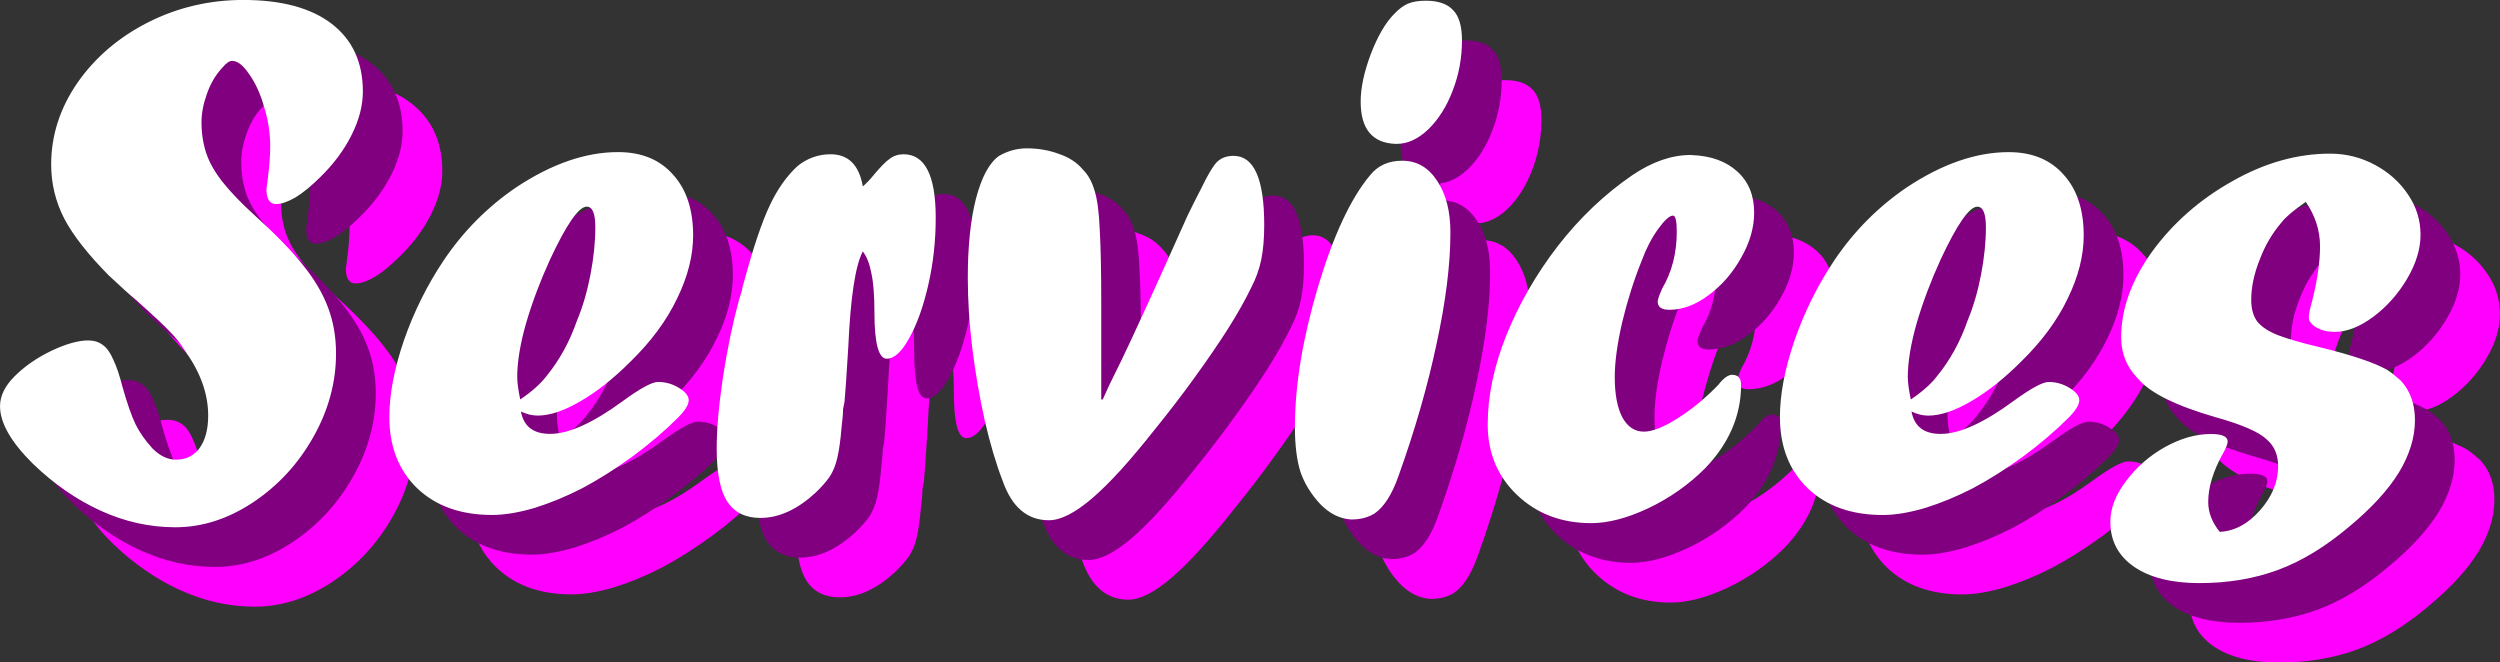
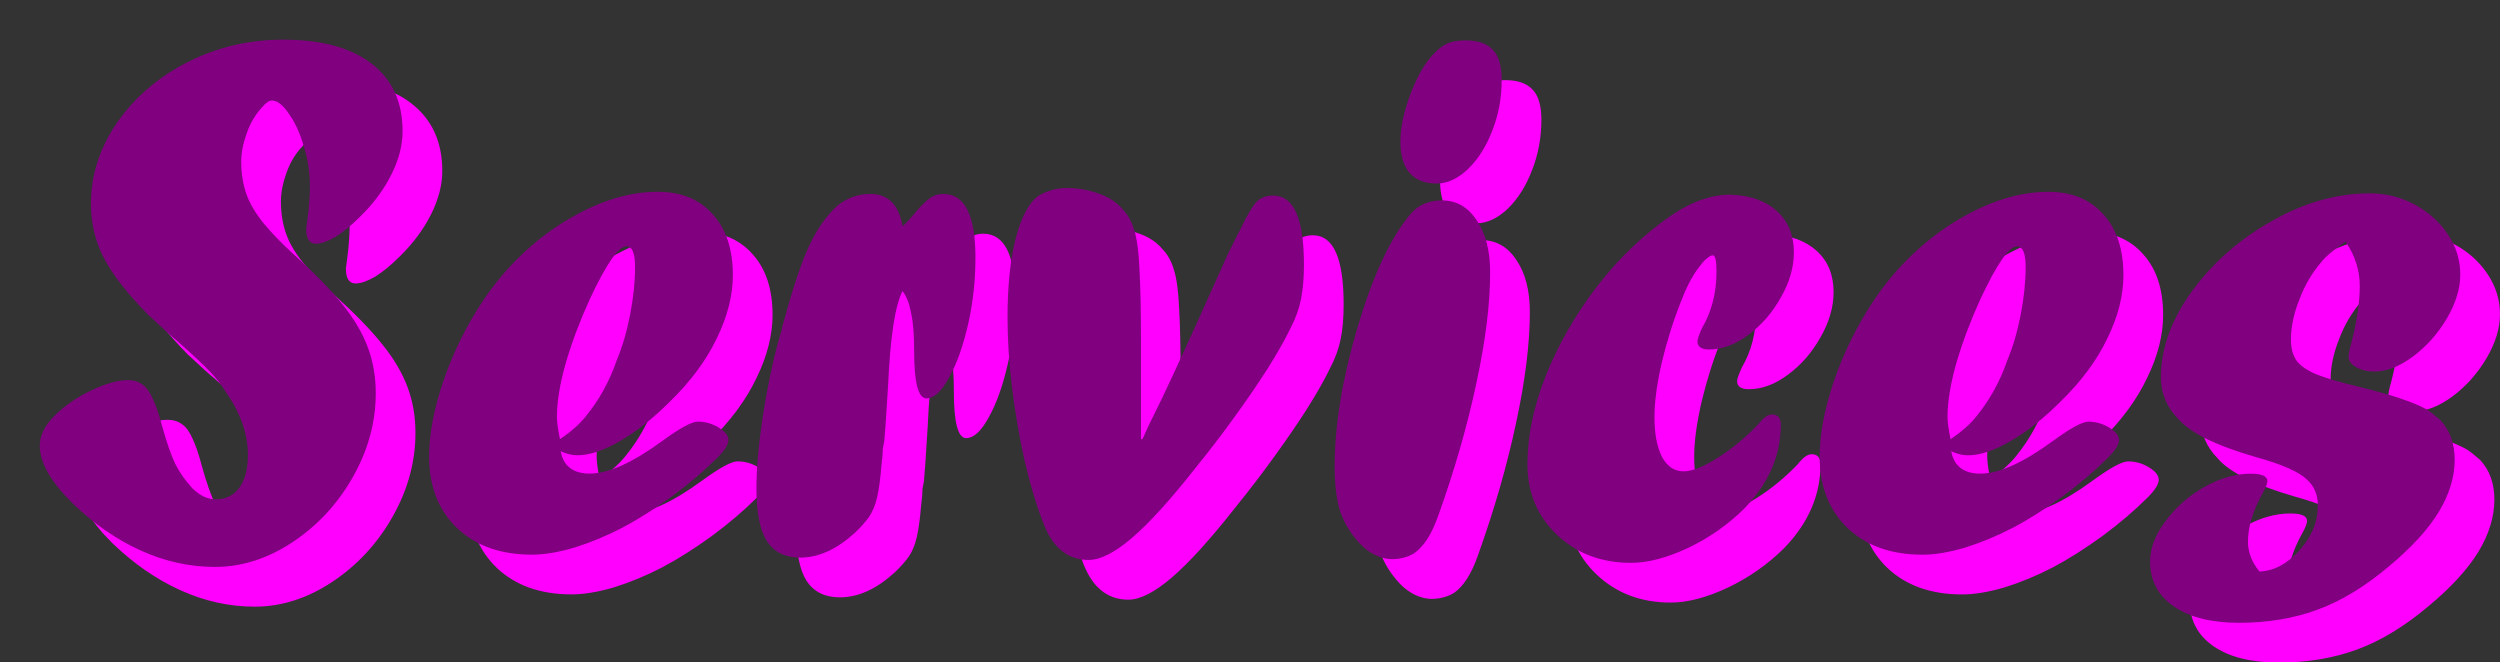
<svg xmlns="http://www.w3.org/2000/svg" width="66.636mm" height="17.656mm" viewBox="0 0 66.636 17.656" version="1.1" id="svg1">
  <rect x="0" y="0" width="66.636" height="17.656" fill="#333333" stroke="none" />
  <defs id="defs1" />
  <g id="layer1" transform="translate(236.319,-320.689)">
    <path d="m -231.284,330.167 q -0.857,-0.867 -1.205,-1.534 -0.349,-0.677 -0.349,-1.444 0,-1.156 0.697,-2.172 0.707,-1.016 1.883,-1.614 1.185,-0.598 2.54,-0.598 1.534,0 2.361,0.638 0.827,0.638 0.827,1.803 0,0.558 -0.299,1.155 -0.299,0.598 -0.827,1.116 -0.359,0.359 -0.667,0.548 -0.309,0.179 -0.518,0.179 -0.259,0 -0.259,-0.398 0,0.01 0.04,-0.309 0.06,-0.468 0.06,-0.837 0,-0.518 -0.159,-1.036 -0.149,-0.528 -0.398,-0.877 -0.239,-0.359 -0.458,-0.359 -0.11,0 -0.249,0.169 -0.269,0.279 -0.418,0.697 -0.149,0.408 -0.149,0.767 0,0.448 0.13,0.837 0.129,0.379 0.448,0.777 0.319,0.398 0.847,0.877 0.837,0.757 1.285,1.325 0.458,0.568 0.667,1.136 0.209,0.558 0.209,1.215 0,1.156 -0.608,2.231 -0.608,1.076 -1.614,1.743 -0.996,0.657 -2.062,0.657 -1.016,0 -1.982,-0.438 -0.966,-0.438 -1.813,-1.255 -0.877,-0.867 -0.877,-1.534 0,-0.408 0.388,-0.797 0.398,-0.398 0.976,-0.677 0.588,-0.279 0.986,-0.279 0.229,0 0.388,0.12 0.159,0.11 0.279,0.388 0.129,0.269 0.249,0.737 0.189,0.667 0.349,0.996 0.159,0.319 0.448,0.638 0.299,0.299 0.628,0.299 0.398,0 0.628,-0.309 0.229,-0.319 0.229,-0.867 0,-0.857 -0.608,-1.713 -0.179,-0.289 -0.398,-0.508 -0.209,-0.229 -0.926,-0.867 -0.219,-0.179 -0.697,-0.628 z m 10.947,3.287 q 0.458,-0.309 0.697,-0.618 0.528,-0.647 0.817,-1.484 0.229,-0.548 0.359,-1.225 0.13,-0.677 0.13,-1.265 0,-0.548 -0.229,-0.548 -0.319,0 -0.976,1.405 -0.388,0.847 -0.638,1.693 -0.239,0.837 -0.239,1.444 0,0.209 0.08,0.598 z m 0.02,0.319 q 0.11,0.598 0.777,0.598 0.747,0 1.942,-0.877 0.697,-0.508 0.936,-0.508 0.299,0 0.558,0.159 0.259,0.159 0.259,0.329 0,0.179 -0.289,0.468 -0.528,0.528 -1.215,1.036 -0.687,0.498 -1.325,0.837 -0.638,0.329 -1.275,0.528 -0.638,0.189 -1.136,0.189 -1.245,0 -1.992,-0.707 -0.747,-0.717 -0.747,-1.903 0,-0.906 0.388,-2.042 0.398,-1.146 1.066,-2.142 0.787,-1.165 1.932,-1.942 1.415,-0.936 2.709,-0.936 0.936,0 1.464,0.598 0.538,0.588 0.538,1.624 0,0.807 -0.428,1.683 -0.418,0.877 -1.245,1.683 -0.677,0.677 -1.335,1.056 -0.647,0.379 -1.136,0.379 -0.219,0 -0.448,-0.11 z m 8.626,-0.259 -0.04,0.199 q 0,0.169 -0.04,0.488 -0.04,0.488 -0.11,0.797 -0.07,0.309 -0.209,0.518 -0.139,0.199 -0.379,0.428 -0.727,0.667 -1.464,0.667 -0.598,0 -0.887,-0.438 -0.279,-0.438 -0.279,-1.415 0,-0.777 0.169,-1.913 0.179,-1.146 0.428,-2.052 l 0.08,-0.259 q 0,-0.06 0.06,-0.249 0.369,-1.355 0.677,-2.002 0.309,-0.657 0.747,-1.056 0.388,-0.309 0.877,-0.309 0.707,0 0.857,0.857 0.139,-0.12 0.269,-0.279 0.289,-0.349 0.448,-0.458 0.159,-0.12 0.369,-0.12 0.857,0 0.857,1.693 0,0.926 -0.199,1.793 -0.199,0.867 -0.508,1.415 -0.299,0.548 -0.598,0.548 -0.329,0 -0.329,-1.245 0,-0.657 -0.08,-1.026 -0.07,-0.379 -0.229,-0.588 -0.299,0.558 -0.388,2.55 -0.07,1.156 -0.1,1.454 z m 9.354,-5.389 0.159,-0.309 q 0.249,-0.518 0.408,-0.687 0.169,-0.169 0.448,-0.169 0.817,0 0.817,1.843 0,0.538 -0.08,0.926 -0.08,0.388 -0.269,0.747 -0.229,0.478 -0.618,1.096 -0.388,0.608 -0.887,1.295 -0.488,0.677 -1.046,1.365 -0.996,1.265 -1.683,1.853 -0.687,0.588 -1.156,0.588 -0.867,0 -1.235,-1.056 -0.259,-0.667 -0.478,-1.614 -0.209,-0.946 -0.329,-1.913 -0.12,-0.976 -0.12,-1.883 0,-1.255 0.219,-2.112 0.229,-0.867 0.618,-1.136 0.349,-0.199 0.737,-0.199 0.458,0 0.857,0.149 0.408,0.139 0.638,0.418 0.209,0.209 0.309,0.558 0.11,0.339 0.139,1.046 0.04,0.697 0.04,1.932 v 0.508 0.956 1.126 h 0.04 q 0.189,-0.428 0.309,-0.657 0.319,-0.628 1.235,-2.65 0.189,-0.428 0.717,-1.594 z m 4.144,8.527 q -0.448,-0.03 -0.817,-0.408 -0.369,-0.398 -0.528,-0.857 -0.149,-0.468 -0.149,-1.205 0,-1.644 0.608,-3.706 0.618,-2.072 1.395,-2.998 0.309,-0.388 0.857,-0.388 0.578,0 0.926,0.528 0.359,0.528 0.359,1.385 0,1.265 -0.369,2.968 -0.359,1.693 -1.016,3.526 -0.259,0.737 -0.638,0.996 -0.259,0.159 -0.608,0.159 z m 1.195,-10.011 q -0.936,-0.03 -0.936,-1.126 0,-0.548 0.269,-1.265 0.279,-0.727 0.628,-1.076 0.179,-0.189 0.359,-0.269 0.189,-0.08 0.478,-0.08 0.498,0 0.727,0.249 0.239,0.239 0.239,0.807 0,0.707 -0.249,1.345 -0.239,0.628 -0.647,1.026 -0.408,0.388 -0.837,0.388 z m 7.899,0.299 q 0.757,0.03 1.205,0.438 0.448,0.408 0.448,1.096 0,0.598 -0.349,1.205 -0.339,0.608 -0.867,0.996 -0.518,0.388 -1.046,0.388 -0.309,0 -0.309,-0.219 0,-0.08 0.12,-0.349 0.388,-0.657 0.388,-1.514 0,-0.428 -0.1,-0.428 -0.139,0 -0.398,0.359 -0.259,0.359 -0.438,0.847 -0.309,0.767 -0.518,1.634 -0.199,0.867 -0.199,1.464 0,0.677 0.199,1.066 0.209,0.388 0.578,0.388 0.339,0 0.906,-0.359 0.568,-0.359 1.076,-0.887 0.209,-0.269 0.369,-0.269 0.239,0 0.239,0.269 0,1.225 -0.956,2.221 -0.657,0.657 -1.514,1.066 -0.847,0.398 -1.524,0.398 -1.185,0 -1.972,-0.747 -0.787,-0.747 -0.787,-1.883 0,-1.136 0.498,-2.381 0.508,-1.255 1.375,-2.381 0.877,-1.126 1.982,-1.883 0.797,-0.538 1.554,-0.538 z m 5.827,6.515 q 0.458,-0.309 0.697,-0.618 0.528,-0.647 0.817,-1.484 0.229,-0.548 0.359,-1.225 0.13,-0.677 0.13,-1.265 0,-0.548 -0.229,-0.548 -0.319,0 -0.976,1.405 -0.388,0.847 -0.638,1.693 -0.239,0.837 -0.239,1.444 0,0.209 0.08,0.598 z m 0.02,0.319 q 0.11,0.598 0.777,0.598 0.747,0 1.942,-0.877 0.697,-0.508 0.936,-0.508 0.299,0 0.558,0.159 0.259,0.159 0.259,0.329 0,0.179 -0.289,0.468 -0.528,0.528 -1.215,1.036 -0.687,0.498 -1.325,0.837 -0.638,0.329 -1.275,0.528 -0.638,0.189 -1.136,0.189 -1.245,0 -1.992,-0.707 -0.747,-0.717 -0.747,-1.903 0,-0.906 0.388,-2.042 0.398,-1.146 1.066,-2.142 0.787,-1.165 1.932,-1.942 1.415,-0.936 2.709,-0.936 0.936,0 1.464,0.598 0.538,0.588 0.538,1.624 0,0.807 -0.428,1.683 -0.418,0.877 -1.245,1.683 -0.677,0.677 -1.335,1.056 -0.647,0.379 -1.136,0.379 -0.219,0 -0.448,-0.11 z m 8.218,3.208 q 0.588,-0.03 1.066,-0.568 0.488,-0.548 0.488,-1.185 0,-0.438 -0.289,-0.697 -0.309,-0.309 -1.385,-0.608 -1.584,-0.458 -2.062,-1.026 -0.448,-0.458 -0.448,-1.096 0,-1.146 0.827,-2.291 0.837,-1.146 2.132,-1.873 1.295,-0.737 2.61,-0.737 0.638,0 1.195,0.299 0.558,0.299 0.887,0.797 0.329,0.488 0.329,1.066 0,0.568 -0.359,1.175 -0.359,0.608 -0.906,1.016 -0.538,0.398 -1.026,0.398 -0.279,0 -0.488,-0.12 -0.199,-0.12 -0.199,-0.259 0,-0.139 0.08,-0.408 0.219,-0.857 0.219,-1.494 0,-0.628 -0.379,-1.185 -0.488,0.339 -0.638,0.538 -0.379,0.438 -0.588,0.996 -0.229,0.568 -0.229,1.076 0,0.359 0.159,0.578 0.169,0.209 0.538,0.359 0.379,0.149 1.136,0.329 1.265,0.309 1.783,0.598 0.12,0.07 0.369,0.289 0.379,0.408 0.379,1.056 0,0.687 -0.428,1.395 -0.428,0.697 -1.325,1.444 -0.956,0.807 -1.903,1.156 -0.946,0.349 -2.092,0.349 -1.106,0 -1.743,-0.438 -0.628,-0.438 -0.628,-1.195 0,-0.538 0.418,-1.086 0.418,-0.558 1.036,-0.906 0.628,-0.349 1.225,-0.349 0.448,0 0.448,0.199 0,0.1 -0.129,0.329 -0.388,0.697 -0.388,1.285 0,0.418 0.309,0.797 z" id="text16" style="font-size:20.401px;line-height:0.5;font-family:Forte;-inkscape-font-specification:'Forte, Normal';letter-spacing:0px;word-spacing:0px;text-orientation:upright;fill:#ff00ff;stroke-width:0.849;stroke-linecap:round" aria-label="Services" />
    <path d="m -232.342,329.108 q -0.857,-0.867 -1.205,-1.534 -0.349,-0.677 -0.349,-1.444 0,-1.156 0.697,-2.172 0.707,-1.016 1.883,-1.614 1.185,-0.598 2.54,-0.598 1.534,0 2.361,0.638 0.827,0.638 0.827,1.803 0,0.558 -0.299,1.155 -0.299,0.598 -0.827,1.116 -0.359,0.359 -0.667,0.548 -0.309,0.179 -0.518,0.179 -0.259,0 -0.259,-0.398 0,0.01 0.04,-0.309 0.06,-0.468 0.06,-0.837 0,-0.518 -0.159,-1.036 -0.149,-0.528 -0.398,-0.877 -0.239,-0.359 -0.458,-0.359 -0.11,0 -0.249,0.169 -0.269,0.279 -0.418,0.697 -0.149,0.408 -0.149,0.767 0,0.448 0.13,0.837 0.129,0.379 0.448,0.777 0.319,0.398 0.847,0.877 0.837,0.757 1.285,1.325 0.458,0.568 0.667,1.136 0.209,0.558 0.209,1.215 0,1.156 -0.608,2.231 -0.608,1.076 -1.614,1.743 -0.996,0.657 -2.062,0.657 -1.016,0 -1.982,-0.438 -0.966,-0.438 -1.813,-1.255 -0.877,-0.867 -0.877,-1.534 0,-0.408 0.388,-0.797 0.398,-0.398 0.976,-0.677 0.588,-0.279 0.986,-0.279 0.229,0 0.388,0.12 0.159,0.11 0.279,0.388 0.129,0.269 0.249,0.737 0.189,0.667 0.349,0.996 0.159,0.319 0.448,0.638 0.299,0.299 0.628,0.299 0.398,0 0.628,-0.309 0.229,-0.319 0.229,-0.867 0,-0.857 -0.608,-1.713 -0.179,-0.289 -0.398,-0.508 -0.209,-0.229 -0.926,-0.867 -0.219,-0.179 -0.697,-0.628 z m 10.947,3.287 q 0.458,-0.309 0.697,-0.618 0.528,-0.647 0.817,-1.484 0.229,-0.548 0.359,-1.225 0.13,-0.677 0.13,-1.265 0,-0.548 -0.229,-0.548 -0.319,0 -0.976,1.405 -0.388,0.847 -0.638,1.693 -0.239,0.837 -0.239,1.444 0,0.209 0.08,0.598 z m 0.02,0.319 q 0.11,0.598 0.777,0.598 0.747,0 1.942,-0.877 0.697,-0.508 0.936,-0.508 0.299,0 0.558,0.159 0.259,0.159 0.259,0.329 0,0.179 -0.289,0.468 -0.528,0.528 -1.215,1.036 -0.687,0.498 -1.325,0.837 -0.638,0.329 -1.275,0.528 -0.638,0.189 -1.136,0.189 -1.245,0 -1.992,-0.707 -0.747,-0.717 -0.747,-1.903 0,-0.906 0.388,-2.042 0.398,-1.146 1.066,-2.142 0.787,-1.165 1.932,-1.942 1.415,-0.936 2.709,-0.936 0.936,0 1.464,0.598 0.538,0.588 0.538,1.624 0,0.807 -0.428,1.683 -0.418,0.877 -1.245,1.683 -0.677,0.677 -1.335,1.056 -0.647,0.379 -1.136,0.379 -0.219,0 -0.448,-0.11 z m 8.626,-0.259 -0.04,0.199 q 0,0.169 -0.04,0.488 -0.04,0.488 -0.11,0.797 -0.07,0.309 -0.209,0.518 -0.139,0.199 -0.379,0.428 -0.727,0.667 -1.464,0.667 -0.598,0 -0.887,-0.438 -0.279,-0.438 -0.279,-1.415 0,-0.777 0.169,-1.913 0.179,-1.146 0.428,-2.052 l 0.08,-0.259 q 0,-0.06 0.06,-0.249 0.369,-1.355 0.677,-2.002 0.309,-0.657 0.747,-1.056 0.388,-0.309 0.877,-0.309 0.707,0 0.857,0.857 0.139,-0.12 0.269,-0.279 0.289,-0.349 0.448,-0.458 0.159,-0.12 0.369,-0.12 0.857,0 0.857,1.693 0,0.926 -0.199,1.793 -0.199,0.867 -0.508,1.415 -0.299,0.548 -0.598,0.548 -0.329,0 -0.329,-1.245 0,-0.657 -0.08,-1.026 -0.07,-0.379 -0.229,-0.588 -0.299,0.558 -0.388,2.55 -0.07,1.156 -0.1,1.454 z m 9.354,-5.389 0.159,-0.309 q 0.249,-0.518 0.408,-0.687 0.169,-0.169 0.448,-0.169 0.817,0 0.817,1.843 0,0.538 -0.08,0.926 -0.08,0.388 -0.269,0.747 -0.229,0.478 -0.618,1.096 -0.388,0.608 -0.887,1.295 -0.488,0.677 -1.046,1.365 -0.996,1.265 -1.683,1.853 -0.687,0.588 -1.156,0.588 -0.867,0 -1.235,-1.056 -0.259,-0.667 -0.478,-1.614 -0.209,-0.946 -0.329,-1.913 -0.12,-0.976 -0.12,-1.883 0,-1.255 0.219,-2.112 0.229,-0.867 0.618,-1.136 0.349,-0.199 0.737,-0.199 0.458,0 0.857,0.149 0.408,0.139 0.638,0.418 0.209,0.209 0.309,0.558 0.11,0.339 0.139,1.046 0.04,0.697 0.04,1.932 v 0.508 0.956 1.126 h 0.04 q 0.189,-0.428 0.309,-0.657 0.319,-0.628 1.235,-2.65 0.189,-0.428 0.717,-1.594 z m 4.144,8.527 q -0.448,-0.03 -0.817,-0.408 -0.369,-0.398 -0.528,-0.857 -0.149,-0.468 -0.149,-1.205 0,-1.644 0.608,-3.706 0.618,-2.072 1.395,-2.998 0.309,-0.388 0.857,-0.388 0.578,0 0.926,0.528 0.359,0.528 0.359,1.385 0,1.265 -0.369,2.968 -0.359,1.693 -1.016,3.526 -0.259,0.737 -0.638,0.996 -0.259,0.159 -0.608,0.159 z m 1.195,-10.011 q -0.936,-0.03 -0.936,-1.126 0,-0.548 0.269,-1.265 0.279,-0.727 0.628,-1.076 0.179,-0.189 0.359,-0.269 0.189,-0.08 0.478,-0.08 0.498,0 0.727,0.249 0.239,0.239 0.239,0.807 0,0.707 -0.249,1.345 -0.239,0.628 -0.647,1.026 -0.408,0.388 -0.837,0.388 z m 7.899,0.299 q 0.757,0.03 1.205,0.438 0.448,0.408 0.448,1.096 0,0.598 -0.349,1.205 -0.339,0.608 -0.867,0.996 -0.518,0.388 -1.046,0.388 -0.309,0 -0.309,-0.219 0,-0.08 0.12,-0.349 0.388,-0.657 0.388,-1.514 0,-0.428 -0.1,-0.428 -0.139,0 -0.398,0.359 -0.259,0.359 -0.438,0.847 -0.309,0.767 -0.518,1.634 -0.199,0.867 -0.199,1.464 0,0.677 0.199,1.066 0.209,0.388 0.578,0.388 0.339,0 0.906,-0.359 0.568,-0.359 1.076,-0.887 0.209,-0.269 0.369,-0.269 0.239,0 0.239,0.269 0,1.225 -0.956,2.221 -0.657,0.657 -1.514,1.066 -0.847,0.398 -1.524,0.398 -1.185,0 -1.972,-0.747 -0.787,-0.747 -0.787,-1.883 0,-1.136 0.498,-2.381 0.508,-1.255 1.375,-2.381 0.877,-1.126 1.982,-1.883 0.797,-0.538 1.554,-0.538 z m 5.827,6.515 q 0.458,-0.309 0.697,-0.618 0.528,-0.647 0.817,-1.484 0.229,-0.548 0.359,-1.225 0.13,-0.677 0.13,-1.265 0,-0.548 -0.229,-0.548 -0.319,0 -0.976,1.405 -0.388,0.847 -0.638,1.693 -0.239,0.837 -0.239,1.444 0,0.209 0.08,0.598 z m 0.02,0.319 q 0.11,0.598 0.777,0.598 0.747,0 1.942,-0.877 0.697,-0.508 0.936,-0.508 0.299,0 0.558,0.159 0.259,0.159 0.259,0.329 0,0.179 -0.289,0.468 -0.528,0.528 -1.215,1.036 -0.687,0.498 -1.325,0.837 -0.638,0.329 -1.275,0.528 -0.638,0.189 -1.136,0.189 -1.245,0 -1.992,-0.707 -0.747,-0.717 -0.747,-1.903 0,-0.906 0.388,-2.042 0.398,-1.146 1.066,-2.142 0.787,-1.165 1.932,-1.942 1.415,-0.936 2.709,-0.936 0.936,0 1.464,0.598 0.538,0.588 0.538,1.624 0,0.807 -0.428,1.683 -0.418,0.877 -1.245,1.683 -0.677,0.677 -1.335,1.056 -0.647,0.379 -1.136,0.379 -0.219,0 -0.448,-0.11 z m 8.218,3.208 q 0.588,-0.03 1.066,-0.568 0.488,-0.548 0.488,-1.185 0,-0.438 -0.289,-0.697 -0.309,-0.309 -1.385,-0.608 -1.584,-0.458 -2.062,-1.026 -0.448,-0.458 -0.448,-1.096 0,-1.146 0.827,-2.291 0.837,-1.146 2.132,-1.873 1.295,-0.737 2.61,-0.737 0.638,0 1.195,0.299 0.558,0.299 0.887,0.797 0.329,0.488 0.329,1.066 0,0.568 -0.359,1.175 -0.359,0.608 -0.906,1.016 -0.538,0.398 -1.026,0.398 -0.279,0 -0.488,-0.12 -0.199,-0.12 -0.199,-0.259 0,-0.139 0.08,-0.408 0.219,-0.857 0.219,-1.494 0,-0.628 -0.379,-1.185 -0.488,0.339 -0.638,0.538 -0.379,0.438 -0.588,0.996 -0.229,0.568 -0.229,1.076 0,0.359 0.159,0.578 0.169,0.209 0.538,0.359 0.379,0.149 1.136,0.329 1.265,0.309 1.783,0.598 0.12,0.07 0.369,0.289 0.379,0.408 0.379,1.056 0,0.687 -0.428,1.395 -0.428,0.697 -1.325,1.444 -0.956,0.807 -1.903,1.155 -0.946,0.349 -2.092,0.349 -1.106,0 -1.743,-0.438 -0.628,-0.438 -0.628,-1.195 0,-0.538 0.418,-1.086 0.418,-0.558 1.036,-0.906 0.628,-0.349 1.225,-0.349 0.448,0 0.448,0.199 0,0.1 -0.13,0.329 -0.388,0.697 -0.388,1.285 0,0.418 0.309,0.797 z" id="text17" style="font-size:20.401px;line-height:0.5;font-family:Forte;-inkscape-font-specification:'Forte, Normal';letter-spacing:0px;word-spacing:0px;text-orientation:upright;fill:#800080;stroke-width:0.849;stroke-linecap:round" aria-label="Services" />
-     <path d="m -233.401,328.05 q -0.857,-0.867 -1.205,-1.534 -0.349,-0.677 -0.349,-1.444 0,-1.156 0.697,-2.172 0.707,-1.016 1.883,-1.614 1.185,-0.598 2.54,-0.598 1.534,0 2.361,0.638 0.827,0.638 0.827,1.803 0,0.558 -0.299,1.156 -0.299,0.598 -0.827,1.116 -0.359,0.359 -0.667,0.548 -0.309,0.179 -0.518,0.179 -0.259,0 -0.259,-0.398 0,0.01 0.04,-0.309 0.06,-0.468 0.06,-0.837 0,-0.518 -0.159,-1.036 -0.149,-0.528 -0.398,-0.877 -0.239,-0.359 -0.458,-0.359 -0.11,0 -0.249,0.169 -0.269,0.279 -0.418,0.697 -0.149,0.408 -0.149,0.767 0,0.448 0.13,0.837 0.129,0.379 0.448,0.777 0.319,0.398 0.847,0.877 0.837,0.757 1.285,1.325 0.458,0.568 0.667,1.136 0.209,0.558 0.209,1.215 0,1.156 -0.608,2.231 -0.608,1.076 -1.614,1.743 -0.996,0.657 -2.062,0.657 -1.016,0 -1.982,-0.438 -0.966,-0.438 -1.813,-1.255 -0.877,-0.867 -0.877,-1.534 0,-0.408 0.388,-0.797 0.398,-0.398 0.976,-0.677 0.588,-0.279 0.986,-0.279 0.229,0 0.388,0.12 0.159,0.11 0.279,0.388 0.13,0.269 0.249,0.737 0.189,0.667 0.349,0.996 0.159,0.319 0.448,0.638 0.299,0.299 0.628,0.299 0.398,0 0.628,-0.309 0.229,-0.319 0.229,-0.867 0,-0.857 -0.608,-1.713 -0.179,-0.289 -0.398,-0.508 -0.209,-0.229 -0.926,-0.867 -0.219,-0.179 -0.697,-0.628 z m 10.947,3.287 q 0.458,-0.309 0.697,-0.618 0.528,-0.647 0.817,-1.484 0.229,-0.548 0.359,-1.225 0.13,-0.677 0.13,-1.265 0,-0.548 -0.229,-0.548 -0.319,0 -0.976,1.405 -0.388,0.847 -0.638,1.693 -0.239,0.837 -0.239,1.444 0,0.209 0.08,0.598 z m 0.02,0.319 q 0.11,0.598 0.777,0.598 0.747,0 1.942,-0.877 0.697,-0.508 0.936,-0.508 0.299,0 0.558,0.159 0.259,0.159 0.259,0.329 0,0.179 -0.289,0.468 -0.528,0.528 -1.215,1.036 -0.687,0.498 -1.325,0.837 -0.638,0.329 -1.275,0.528 -0.638,0.189 -1.136,0.189 -1.245,0 -1.992,-0.707 -0.747,-0.717 -0.747,-1.903 0,-0.906 0.388,-2.042 0.398,-1.146 1.066,-2.142 0.787,-1.165 1.932,-1.942 1.415,-0.936 2.709,-0.936 0.936,0 1.464,0.598 0.538,0.588 0.538,1.624 0,0.807 -0.428,1.683 -0.418,0.877 -1.245,1.683 -0.677,0.677 -1.335,1.056 -0.647,0.379 -1.136,0.379 -0.219,0 -0.448,-0.11 z m 8.626,-0.259 -0.04,0.199 q 0,0.169 -0.04,0.488 -0.04,0.488 -0.11,0.797 -0.07,0.309 -0.209,0.518 -0.139,0.199 -0.379,0.428 -0.727,0.667 -1.464,0.667 -0.598,0 -0.887,-0.438 -0.279,-0.438 -0.279,-1.415 0,-0.777 0.169,-1.913 0.179,-1.146 0.428,-2.052 l 0.08,-0.259 q 0,-0.06 0.06,-0.249 0.369,-1.355 0.677,-2.002 0.309,-0.657 0.747,-1.056 0.388,-0.309 0.877,-0.309 0.707,0 0.857,0.857 0.139,-0.12 0.269,-0.279 0.289,-0.349 0.448,-0.458 0.159,-0.12 0.369,-0.12 0.857,0 0.857,1.693 0,0.926 -0.199,1.793 -0.199,0.867 -0.508,1.415 -0.299,0.548 -0.598,0.548 -0.329,0 -0.329,-1.245 0,-0.657 -0.08,-1.026 -0.07,-0.379 -0.229,-0.588 -0.299,0.558 -0.388,2.55 -0.07,1.156 -0.1,1.454 z m 9.354,-5.389 0.159,-0.309 q 0.249,-0.518 0.408,-0.687 0.169,-0.169 0.448,-0.169 0.817,0 0.817,1.843 0,0.538 -0.08,0.926 -0.08,0.388 -0.269,0.747 -0.229,0.478 -0.618,1.096 -0.388,0.608 -0.887,1.295 -0.488,0.677 -1.046,1.365 -0.996,1.265 -1.683,1.853 -0.687,0.588 -1.156,0.588 -0.867,0 -1.235,-1.056 -0.259,-0.667 -0.478,-1.614 -0.209,-0.946 -0.329,-1.913 -0.12,-0.976 -0.12,-1.883 0,-1.255 0.219,-2.112 0.229,-0.867 0.618,-1.136 0.349,-0.199 0.737,-0.199 0.458,0 0.857,0.149 0.408,0.139 0.638,0.418 0.209,0.209 0.309,0.558 0.11,0.339 0.139,1.046 0.04,0.697 0.04,1.932 v 0.508 0.956 1.126 h 0.04 q 0.189,-0.428 0.309,-0.657 0.319,-0.628 1.235,-2.65 0.189,-0.428 0.717,-1.594 z m 4.144,8.527 q -0.448,-0.03 -0.817,-0.408 -0.369,-0.398 -0.528,-0.857 -0.149,-0.468 -0.149,-1.205 0,-1.644 0.608,-3.706 0.618,-2.072 1.395,-2.998 0.309,-0.388 0.857,-0.388 0.578,0 0.926,0.528 0.359,0.528 0.359,1.385 0,1.265 -0.369,2.968 -0.359,1.693 -1.016,3.526 -0.259,0.737 -0.638,0.996 -0.259,0.159 -0.608,0.159 z m 1.195,-10.011 q -0.936,-0.03 -0.936,-1.126 0,-0.548 0.269,-1.265 0.279,-0.727 0.628,-1.076 0.179,-0.189 0.359,-0.269 0.189,-0.08 0.478,-0.08 0.498,0 0.727,0.249 0.239,0.239 0.239,0.807 0,0.707 -0.249,1.345 -0.239,0.628 -0.647,1.026 -0.408,0.388 -0.837,0.388 z m 7.899,0.299 q 0.757,0.03 1.205,0.438 0.448,0.408 0.448,1.096 0,0.598 -0.349,1.205 -0.339,0.608 -0.867,0.996 -0.518,0.388 -1.046,0.388 -0.309,0 -0.309,-0.219 0,-0.08 0.12,-0.349 0.388,-0.657 0.388,-1.514 0,-0.428 -0.1,-0.428 -0.139,0 -0.398,0.359 -0.259,0.359 -0.438,0.847 -0.309,0.767 -0.518,1.634 -0.199,0.867 -0.199,1.464 0,0.677 0.199,1.066 0.209,0.388 0.578,0.388 0.339,0 0.906,-0.359 0.568,-0.359 1.076,-0.887 0.209,-0.269 0.369,-0.269 0.239,0 0.239,0.269 0,1.225 -0.956,2.221 -0.657,0.657 -1.514,1.066 -0.847,0.398 -1.524,0.398 -1.185,0 -1.972,-0.747 -0.787,-0.747 -0.787,-1.883 0,-1.136 0.498,-2.381 0.508,-1.255 1.375,-2.381 0.877,-1.126 1.982,-1.883 0.797,-0.538 1.554,-0.538 z m 5.827,6.515 q 0.458,-0.309 0.697,-0.618 0.528,-0.647 0.817,-1.484 0.229,-0.548 0.359,-1.225 0.13,-0.677 0.13,-1.265 0,-0.548 -0.229,-0.548 -0.319,0 -0.976,1.405 -0.388,0.847 -0.638,1.693 -0.239,0.837 -0.239,1.444 0,0.209 0.08,0.598 z m 0.02,0.319 q 0.11,0.598 0.777,0.598 0.747,0 1.942,-0.877 0.697,-0.508 0.936,-0.508 0.299,0 0.558,0.159 0.259,0.159 0.259,0.329 0,0.179 -0.289,0.468 -0.528,0.528 -1.215,1.036 -0.687,0.498 -1.325,0.837 -0.638,0.329 -1.275,0.528 -0.638,0.189 -1.136,0.189 -1.245,0 -1.992,-0.707 -0.747,-0.717 -0.747,-1.903 0,-0.906 0.388,-2.042 0.398,-1.146 1.066,-2.142 0.787,-1.165 1.932,-1.942 1.415,-0.936 2.709,-0.936 0.936,0 1.464,0.598 0.538,0.588 0.538,1.624 0,0.807 -0.428,1.683 -0.418,0.877 -1.245,1.683 -0.677,0.677 -1.335,1.056 -0.647,0.379 -1.136,0.379 -0.219,0 -0.448,-0.11 z m 8.218,3.208 q 0.588,-0.03 1.066,-0.568 0.488,-0.548 0.488,-1.185 0,-0.438 -0.289,-0.697 -0.309,-0.309 -1.385,-0.608 -1.584,-0.458 -2.062,-1.026 -0.448,-0.458 -0.448,-1.096 0,-1.146 0.827,-2.291 0.837,-1.146 2.132,-1.873 1.295,-0.737 2.61,-0.737 0.638,0 1.195,0.299 0.558,0.299 0.887,0.797 0.329,0.488 0.329,1.066 0,0.568 -0.359,1.175 -0.359,0.608 -0.906,1.016 -0.538,0.398 -1.026,0.398 -0.279,0 -0.488,-0.12 -0.199,-0.12 -0.199,-0.259 0,-0.139 0.08,-0.408 0.219,-0.857 0.219,-1.494 0,-0.628 -0.379,-1.185 -0.488,0.339 -0.638,0.538 -0.379,0.438 -0.588,0.996 -0.229,0.568 -0.229,1.076 0,0.359 0.159,0.578 0.169,0.209 0.538,0.359 0.379,0.149 1.136,0.329 1.265,0.309 1.783,0.598 0.12,0.07 0.369,0.289 0.379,0.408 0.379,1.056 0,0.687 -0.428,1.395 -0.428,0.697 -1.325,1.444 -0.956,0.807 -1.903,1.155 -0.946,0.349 -2.092,0.349 -1.106,0 -1.743,-0.438 -0.628,-0.438 -0.628,-1.195 0,-0.538 0.418,-1.086 0.418,-0.558 1.036,-0.906 0.628,-0.349 1.225,-0.349 0.448,0 0.448,0.199 0,0.1 -0.13,0.329 -0.388,0.697 -0.388,1.285 0,0.418 0.309,0.797 z" id="text18" style="font-size:20.401px;line-height:0.5;font-family:Forte;-inkscape-font-specification:'Forte, Normal';letter-spacing:0px;word-spacing:0px;text-orientation:upright;fill:#ffffff;stroke-width:0.849;stroke-linecap:round" aria-label="Services" />
  </g>
</svg>